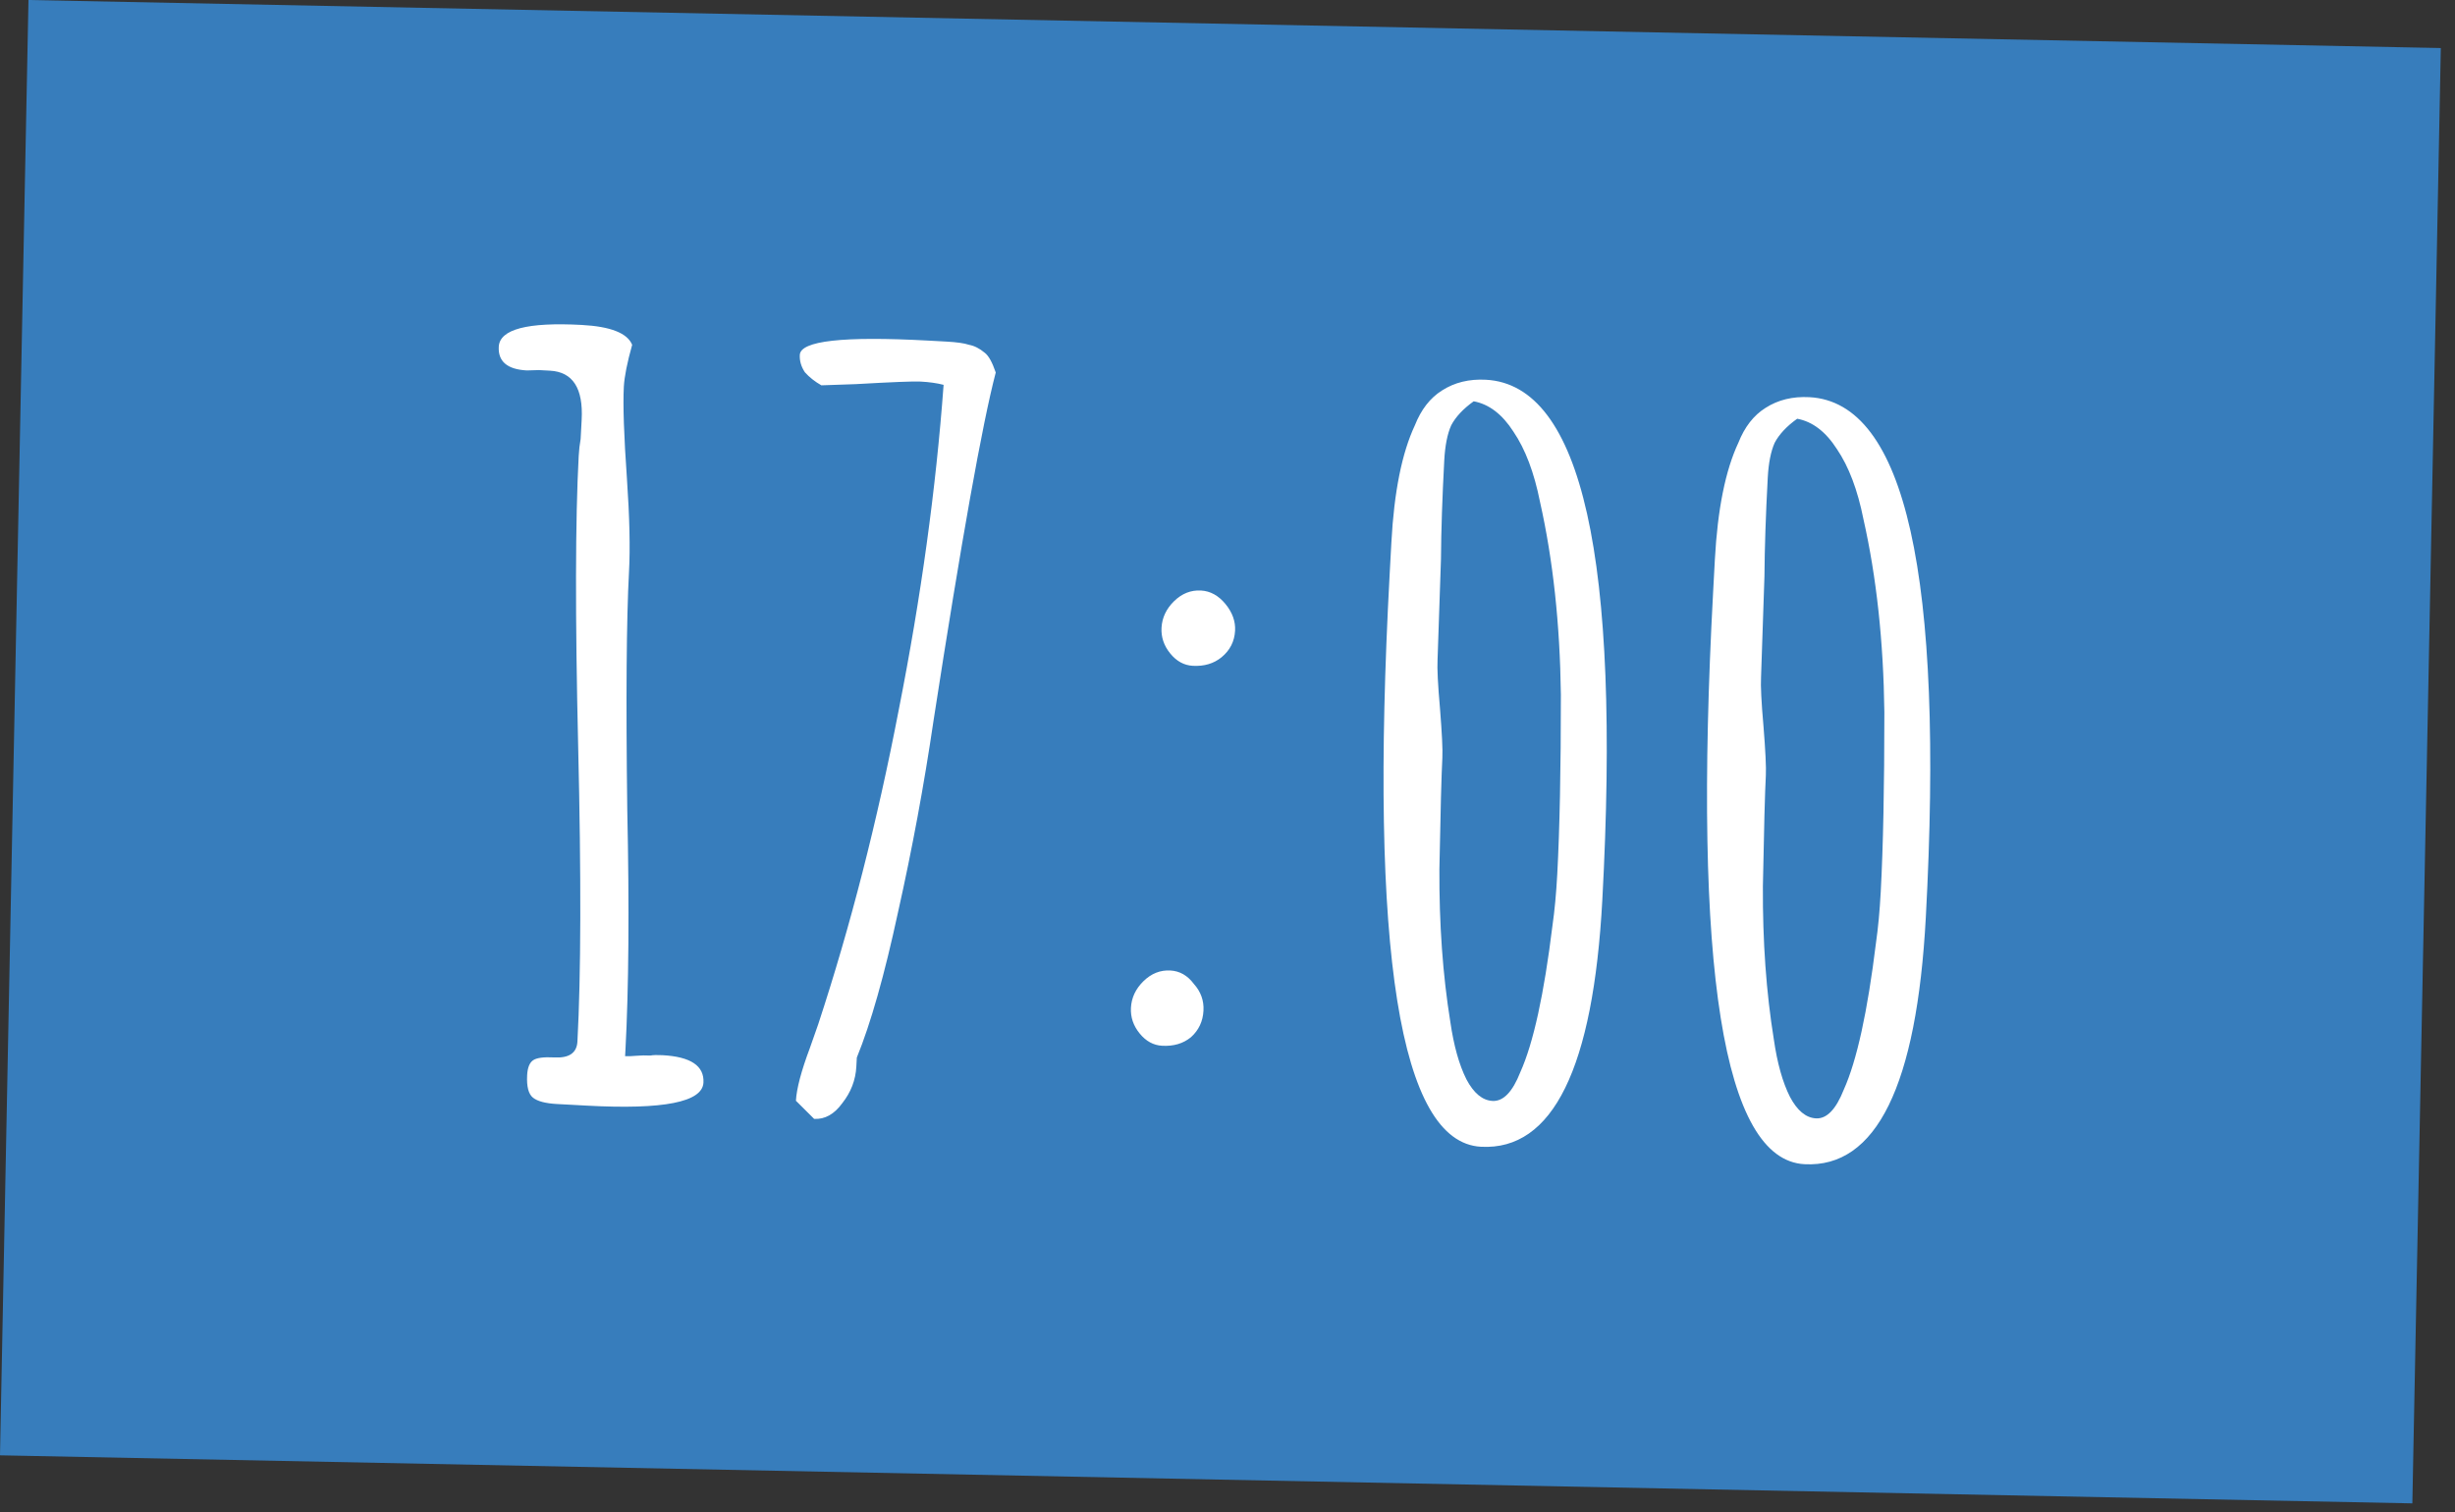
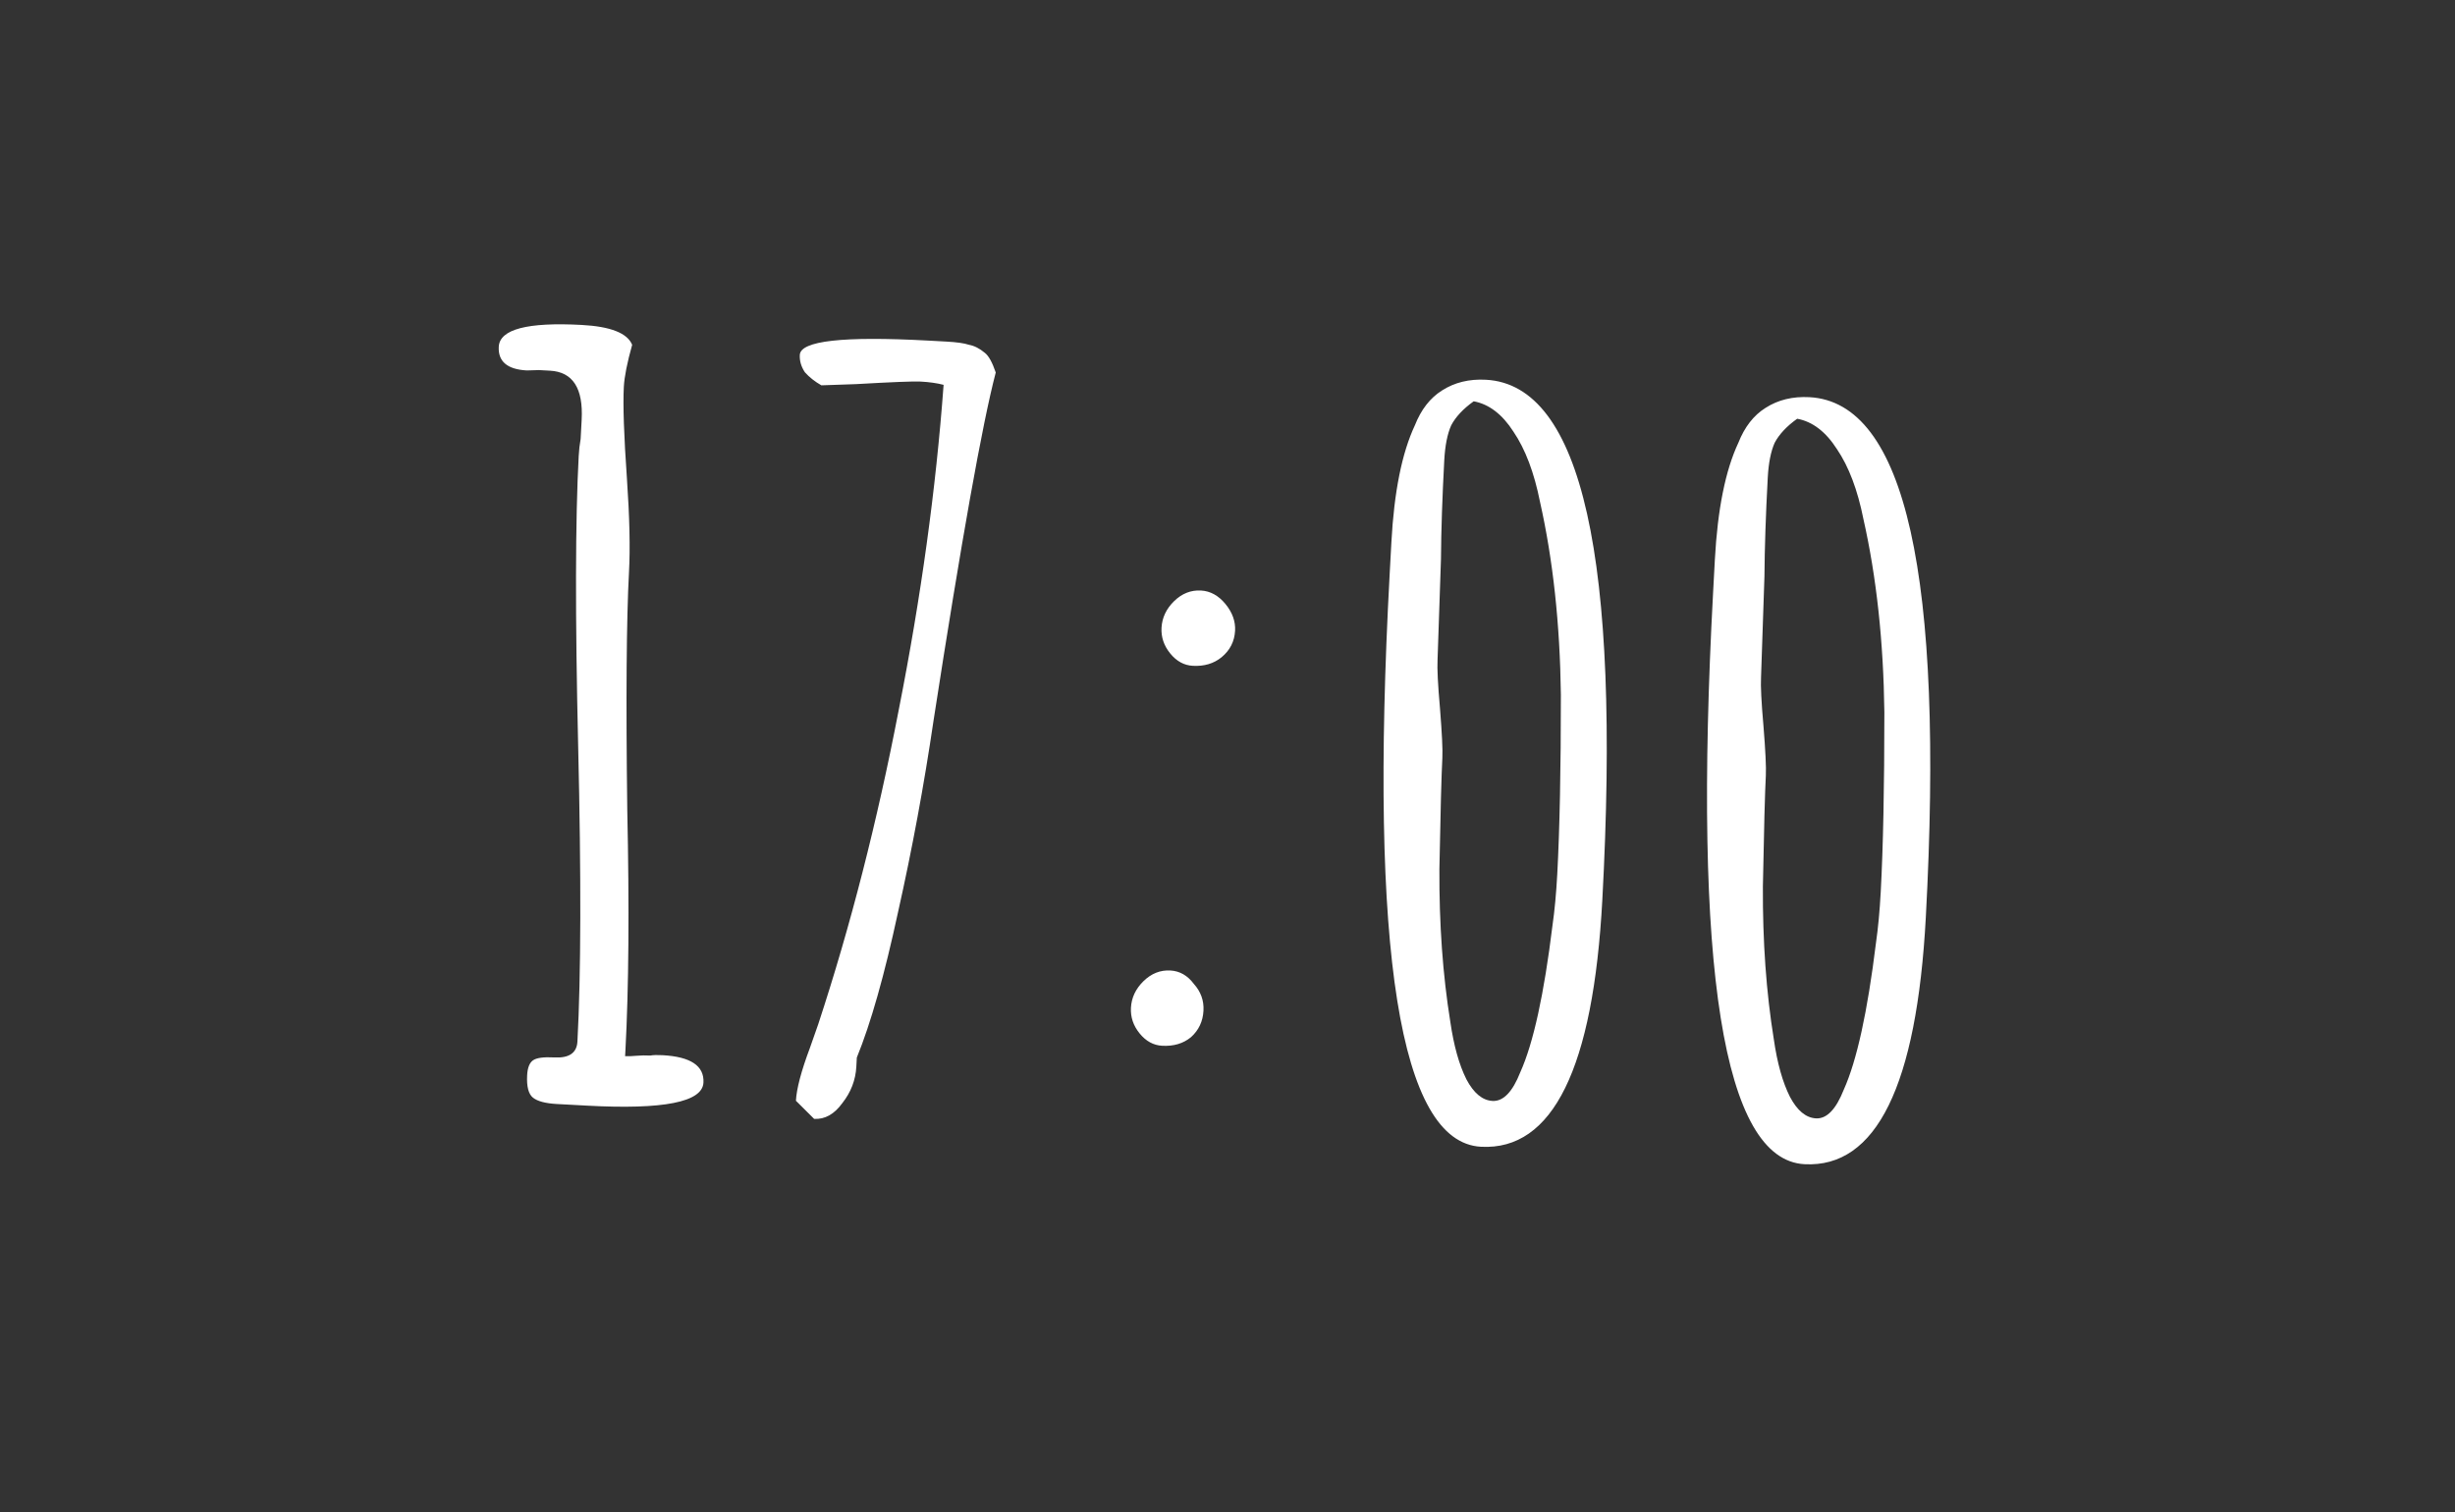
<svg xmlns="http://www.w3.org/2000/svg" width="112" height="69" viewBox="0 0 112 69" fill="none">
  <rect x="0" y="0" width="112" height="69" fill="#333333" stroke="none" />
-   <path d="M111.353 2.192L1.299 0L1.50708e-05 66.406L110.054 68.598L111.353 2.192Z" fill="#377DBC" />
-   <path d="M25.406 50.376C24.885 50.347 24.522 50.251 24.316 50.087C24.11 49.922 24.021 49.579 24.049 49.059C24.067 48.722 24.156 48.496 24.316 48.382C24.475 48.268 24.8 48.224 25.29 48.25C25.964 48.287 26.315 48.044 26.343 47.524C26.506 44.492 26.517 40.009 26.377 34.074C26.238 28.109 26.246 23.687 26.401 20.808C26.416 20.533 26.445 20.273 26.489 20.03L26.536 19.157C26.614 17.718 26.132 16.97 25.091 16.914L24.586 16.887L24.032 16.903C23.144 16.855 22.718 16.494 22.754 15.821C22.797 15.025 24.059 14.693 26.539 14.827C27.856 14.898 28.623 15.2 28.84 15.734C28.611 16.551 28.485 17.189 28.46 17.649C28.416 18.475 28.463 19.875 28.602 21.848C28.723 23.605 28.754 25.02 28.696 26.091C28.579 28.266 28.552 31.888 28.617 36.959C28.713 41.448 28.684 45.101 28.533 47.918L28.518 48.194C28.64 48.201 28.809 48.194 29.026 48.175C29.241 48.156 29.457 48.153 29.671 48.164C29.795 48.14 29.98 48.135 30.225 48.148C31.511 48.217 32.133 48.635 32.092 49.4C32.044 50.288 30.275 50.638 26.784 50.45L26.049 50.41L25.406 50.376ZM36.311 50.227C36.341 49.675 36.553 48.873 36.948 47.819L37.329 46.734C38.798 42.268 40.023 37.482 41.005 32.375C42.019 27.24 42.7 22.301 43.048 17.56C42.745 17.482 42.394 17.432 41.996 17.411C41.69 17.394 40.705 17.433 39.041 17.528L37.472 17.582C37.174 17.412 36.924 17.214 36.721 16.988C36.551 16.733 36.473 16.468 36.488 16.193C36.522 15.55 38.469 15.332 42.327 15.54L43.154 15.585C43.644 15.611 43.995 15.661 44.206 15.733C44.449 15.777 44.688 15.898 44.923 16.095C45.1 16.227 45.268 16.528 45.427 16.997C44.809 19.359 43.863 24.652 42.59 32.875C42.155 35.831 41.613 38.75 40.967 41.633C40.352 44.486 39.726 46.695 39.089 48.257L39.067 48.671C39.034 49.283 38.82 49.84 38.424 50.34C38.059 50.843 37.632 51.081 37.142 51.054L36.311 50.227ZM54.417 30.381C54.019 30.359 53.676 30.172 53.388 29.818C53.1 29.465 52.967 29.074 52.99 28.645C53.015 28.186 53.206 27.782 53.562 27.432C53.919 27.083 54.327 26.921 54.786 26.945C55.215 26.968 55.588 27.173 55.905 27.558C56.222 27.944 56.369 28.351 56.346 28.78C56.319 29.27 56.113 29.673 55.728 29.991C55.374 30.279 54.938 30.409 54.417 30.381ZM53.022 47.718C52.623 47.697 52.28 47.51 51.992 47.156C51.704 46.803 51.572 46.412 51.595 45.983C51.62 45.524 51.81 45.12 52.167 44.77C52.524 44.421 52.932 44.259 53.391 44.283C53.82 44.306 54.177 44.51 54.464 44.894C54.782 45.249 54.929 45.656 54.904 46.115C54.878 46.605 54.687 47.01 54.332 47.328C53.979 47.617 53.542 47.746 53.022 47.718ZM67.563 52.326C63.858 52.126 62.469 43.422 63.397 26.212L63.477 24.742C63.6 22.445 63.957 20.668 64.547 19.41C64.832 18.688 65.244 18.158 65.785 17.818C66.357 17.45 67.026 17.286 67.792 17.328C72.171 17.564 73.94 25.475 73.1 41.062C72.685 48.748 70.84 52.503 67.563 52.326ZM68.091 50.235C68.581 50.262 69.004 49.824 69.359 48.922C69.953 47.602 70.441 45.372 70.826 42.229C70.923 41.559 70.996 40.779 71.044 39.891C71.154 37.84 71.21 35.109 71.209 31.7C71.168 28.474 70.85 25.539 70.256 22.896C69.99 21.561 69.587 20.495 69.046 19.698C68.536 18.903 67.931 18.441 67.232 18.311C66.753 18.654 66.411 19.019 66.206 19.407C66.031 19.797 65.926 20.329 65.889 21.003C65.799 22.687 65.748 24.189 65.739 25.509L65.583 30.107C65.561 30.505 65.598 31.244 65.694 32.324C65.785 33.466 65.822 34.22 65.802 34.587C65.762 35.322 65.717 37.009 65.667 39.648C65.654 42.165 65.821 44.493 66.166 46.63C66.323 47.714 66.567 48.587 66.9 49.25C67.234 49.882 67.631 50.211 68.091 50.235ZM82.321 53.122C78.616 52.922 77.227 44.217 78.155 27.008L78.234 25.538C78.358 23.241 78.715 21.464 79.305 20.206C79.59 19.484 80.002 18.953 80.542 18.614C81.115 18.245 81.784 18.082 82.55 18.123C86.929 18.359 88.698 26.271 87.858 41.857C87.443 49.544 85.598 53.298 82.321 53.122ZM82.849 51.031C83.338 51.057 83.761 50.62 84.117 49.717C84.71 48.398 85.199 46.167 85.584 43.025C85.681 42.354 85.754 41.575 85.802 40.687C85.912 38.635 85.967 35.905 85.967 32.496C85.926 29.269 85.608 26.334 85.013 23.692C84.748 22.357 84.344 21.291 83.804 20.494C83.294 19.699 82.689 19.236 81.99 19.107C81.511 19.449 81.169 19.815 80.963 20.203C80.789 20.593 80.683 21.125 80.647 21.798C80.556 23.482 80.506 24.985 80.496 26.305L80.341 30.903C80.319 31.301 80.356 32.04 80.451 33.12C80.543 34.261 80.579 35.016 80.56 35.383C80.52 36.118 80.475 37.805 80.425 40.443C80.412 42.961 80.578 45.288 80.924 47.426C81.08 48.51 81.325 49.383 81.658 50.045C81.992 50.678 82.389 51.006 82.849 51.031Z" fill="white" />
+   <path d="M25.406 50.376C24.885 50.347 24.522 50.251 24.316 50.087C24.11 49.922 24.021 49.579 24.049 49.059C24.067 48.722 24.156 48.496 24.316 48.382C24.475 48.268 24.8 48.224 25.29 48.25C25.964 48.287 26.315 48.044 26.343 47.524C26.506 44.492 26.517 40.009 26.377 34.074C26.238 28.109 26.246 23.687 26.401 20.808C26.416 20.533 26.445 20.273 26.489 20.03L26.536 19.157C26.614 17.718 26.132 16.97 25.091 16.914L24.586 16.887L24.032 16.903C23.144 16.855 22.718 16.494 22.754 15.821C22.797 15.025 24.059 14.693 26.539 14.827C27.856 14.898 28.623 15.2 28.84 15.734C28.611 16.551 28.485 17.189 28.46 17.649C28.416 18.475 28.463 19.875 28.602 21.848C28.723 23.605 28.754 25.02 28.696 26.091C28.579 28.266 28.552 31.888 28.617 36.959C28.713 41.448 28.684 45.101 28.533 47.918L28.518 48.194C28.64 48.201 28.809 48.194 29.026 48.175C29.241 48.156 29.457 48.153 29.671 48.164C29.795 48.14 29.98 48.135 30.225 48.148C31.511 48.217 32.133 48.635 32.092 49.4C32.044 50.288 30.275 50.638 26.784 50.45L26.049 50.41L25.406 50.376ZM36.311 50.227C36.341 49.675 36.553 48.873 36.948 47.819L37.329 46.734C38.798 42.268 40.023 37.482 41.005 32.375C42.019 27.24 42.7 22.301 43.048 17.56C42.745 17.482 42.394 17.432 41.996 17.411C41.69 17.394 40.705 17.433 39.041 17.528L37.472 17.582C37.174 17.412 36.924 17.214 36.721 16.988C36.551 16.733 36.473 16.468 36.488 16.193C36.522 15.55 38.469 15.332 42.327 15.54L43.154 15.585C43.644 15.611 43.995 15.661 44.206 15.733C44.449 15.777 44.688 15.898 44.923 16.095C45.1 16.227 45.268 16.528 45.427 16.997C44.809 19.359 43.863 24.652 42.59 32.875C42.155 35.831 41.613 38.75 40.967 41.633C40.352 44.486 39.726 46.695 39.089 48.257L39.067 48.671C39.034 49.283 38.82 49.84 38.424 50.34C38.059 50.843 37.632 51.081 37.142 51.054L36.311 50.227ZM54.417 30.381C54.019 30.359 53.676 30.172 53.388 29.818C53.1 29.465 52.967 29.074 52.99 28.645C53.015 28.186 53.206 27.782 53.562 27.432C53.919 27.083 54.327 26.921 54.786 26.945C55.215 26.968 55.588 27.173 55.905 27.558C56.222 27.944 56.369 28.351 56.346 28.78C56.319 29.27 56.113 29.673 55.728 29.991C55.374 30.279 54.938 30.409 54.417 30.381ZM53.022 47.718C52.623 47.697 52.28 47.51 51.992 47.156C51.704 46.803 51.572 46.412 51.595 45.983C51.62 45.524 51.81 45.12 52.167 44.77C52.524 44.421 52.932 44.259 53.391 44.283C53.82 44.306 54.177 44.51 54.464 44.894C54.782 45.249 54.929 45.656 54.904 46.115C54.878 46.605 54.687 47.01 54.332 47.328C53.979 47.617 53.542 47.746 53.022 47.718ZM67.563 52.326C63.858 52.126 62.469 43.422 63.397 26.212L63.477 24.742C63.6 22.445 63.957 20.668 64.547 19.41C64.832 18.688 65.244 18.158 65.785 17.818C66.357 17.45 67.026 17.286 67.792 17.328C72.171 17.564 73.94 25.475 73.1 41.062C72.685 48.748 70.84 52.503 67.563 52.326ZM68.091 50.235C68.581 50.262 69.004 49.824 69.359 48.922C69.953 47.602 70.441 45.372 70.826 42.229C70.923 41.559 70.996 40.779 71.044 39.891C71.154 37.84 71.21 35.109 71.209 31.7C71.168 28.474 70.85 25.539 70.256 22.896C69.99 21.561 69.587 20.495 69.046 19.698C68.536 18.903 67.931 18.441 67.232 18.311C66.753 18.654 66.411 19.019 66.206 19.407C66.031 19.797 65.926 20.329 65.889 21.003C65.799 22.687 65.748 24.189 65.739 25.509L65.583 30.107C65.561 30.505 65.598 31.244 65.694 32.324C65.785 33.466 65.822 34.22 65.802 34.587C65.762 35.322 65.717 37.009 65.667 39.648C65.654 42.165 65.821 44.493 66.166 46.63C66.323 47.714 66.567 48.587 66.9 49.25C67.234 49.882 67.631 50.211 68.091 50.235ZM82.321 53.122C78.616 52.922 77.227 44.217 78.155 27.008L78.234 25.538C78.358 23.241 78.715 21.464 79.305 20.206C79.59 19.484 80.002 18.953 80.542 18.614C81.115 18.245 81.784 18.082 82.55 18.123C86.929 18.359 88.698 26.271 87.858 41.857C87.443 49.544 85.598 53.298 82.321 53.122M82.849 51.031C83.338 51.057 83.761 50.62 84.117 49.717C84.71 48.398 85.199 46.167 85.584 43.025C85.681 42.354 85.754 41.575 85.802 40.687C85.912 38.635 85.967 35.905 85.967 32.496C85.926 29.269 85.608 26.334 85.013 23.692C84.748 22.357 84.344 21.291 83.804 20.494C83.294 19.699 82.689 19.236 81.99 19.107C81.511 19.449 81.169 19.815 80.963 20.203C80.789 20.593 80.683 21.125 80.647 21.798C80.556 23.482 80.506 24.985 80.496 26.305L80.341 30.903C80.319 31.301 80.356 32.04 80.451 33.12C80.543 34.261 80.579 35.016 80.56 35.383C80.52 36.118 80.475 37.805 80.425 40.443C80.412 42.961 80.578 45.288 80.924 47.426C81.08 48.51 81.325 49.383 81.658 50.045C81.992 50.678 82.389 51.006 82.849 51.031Z" fill="white" />
</svg>